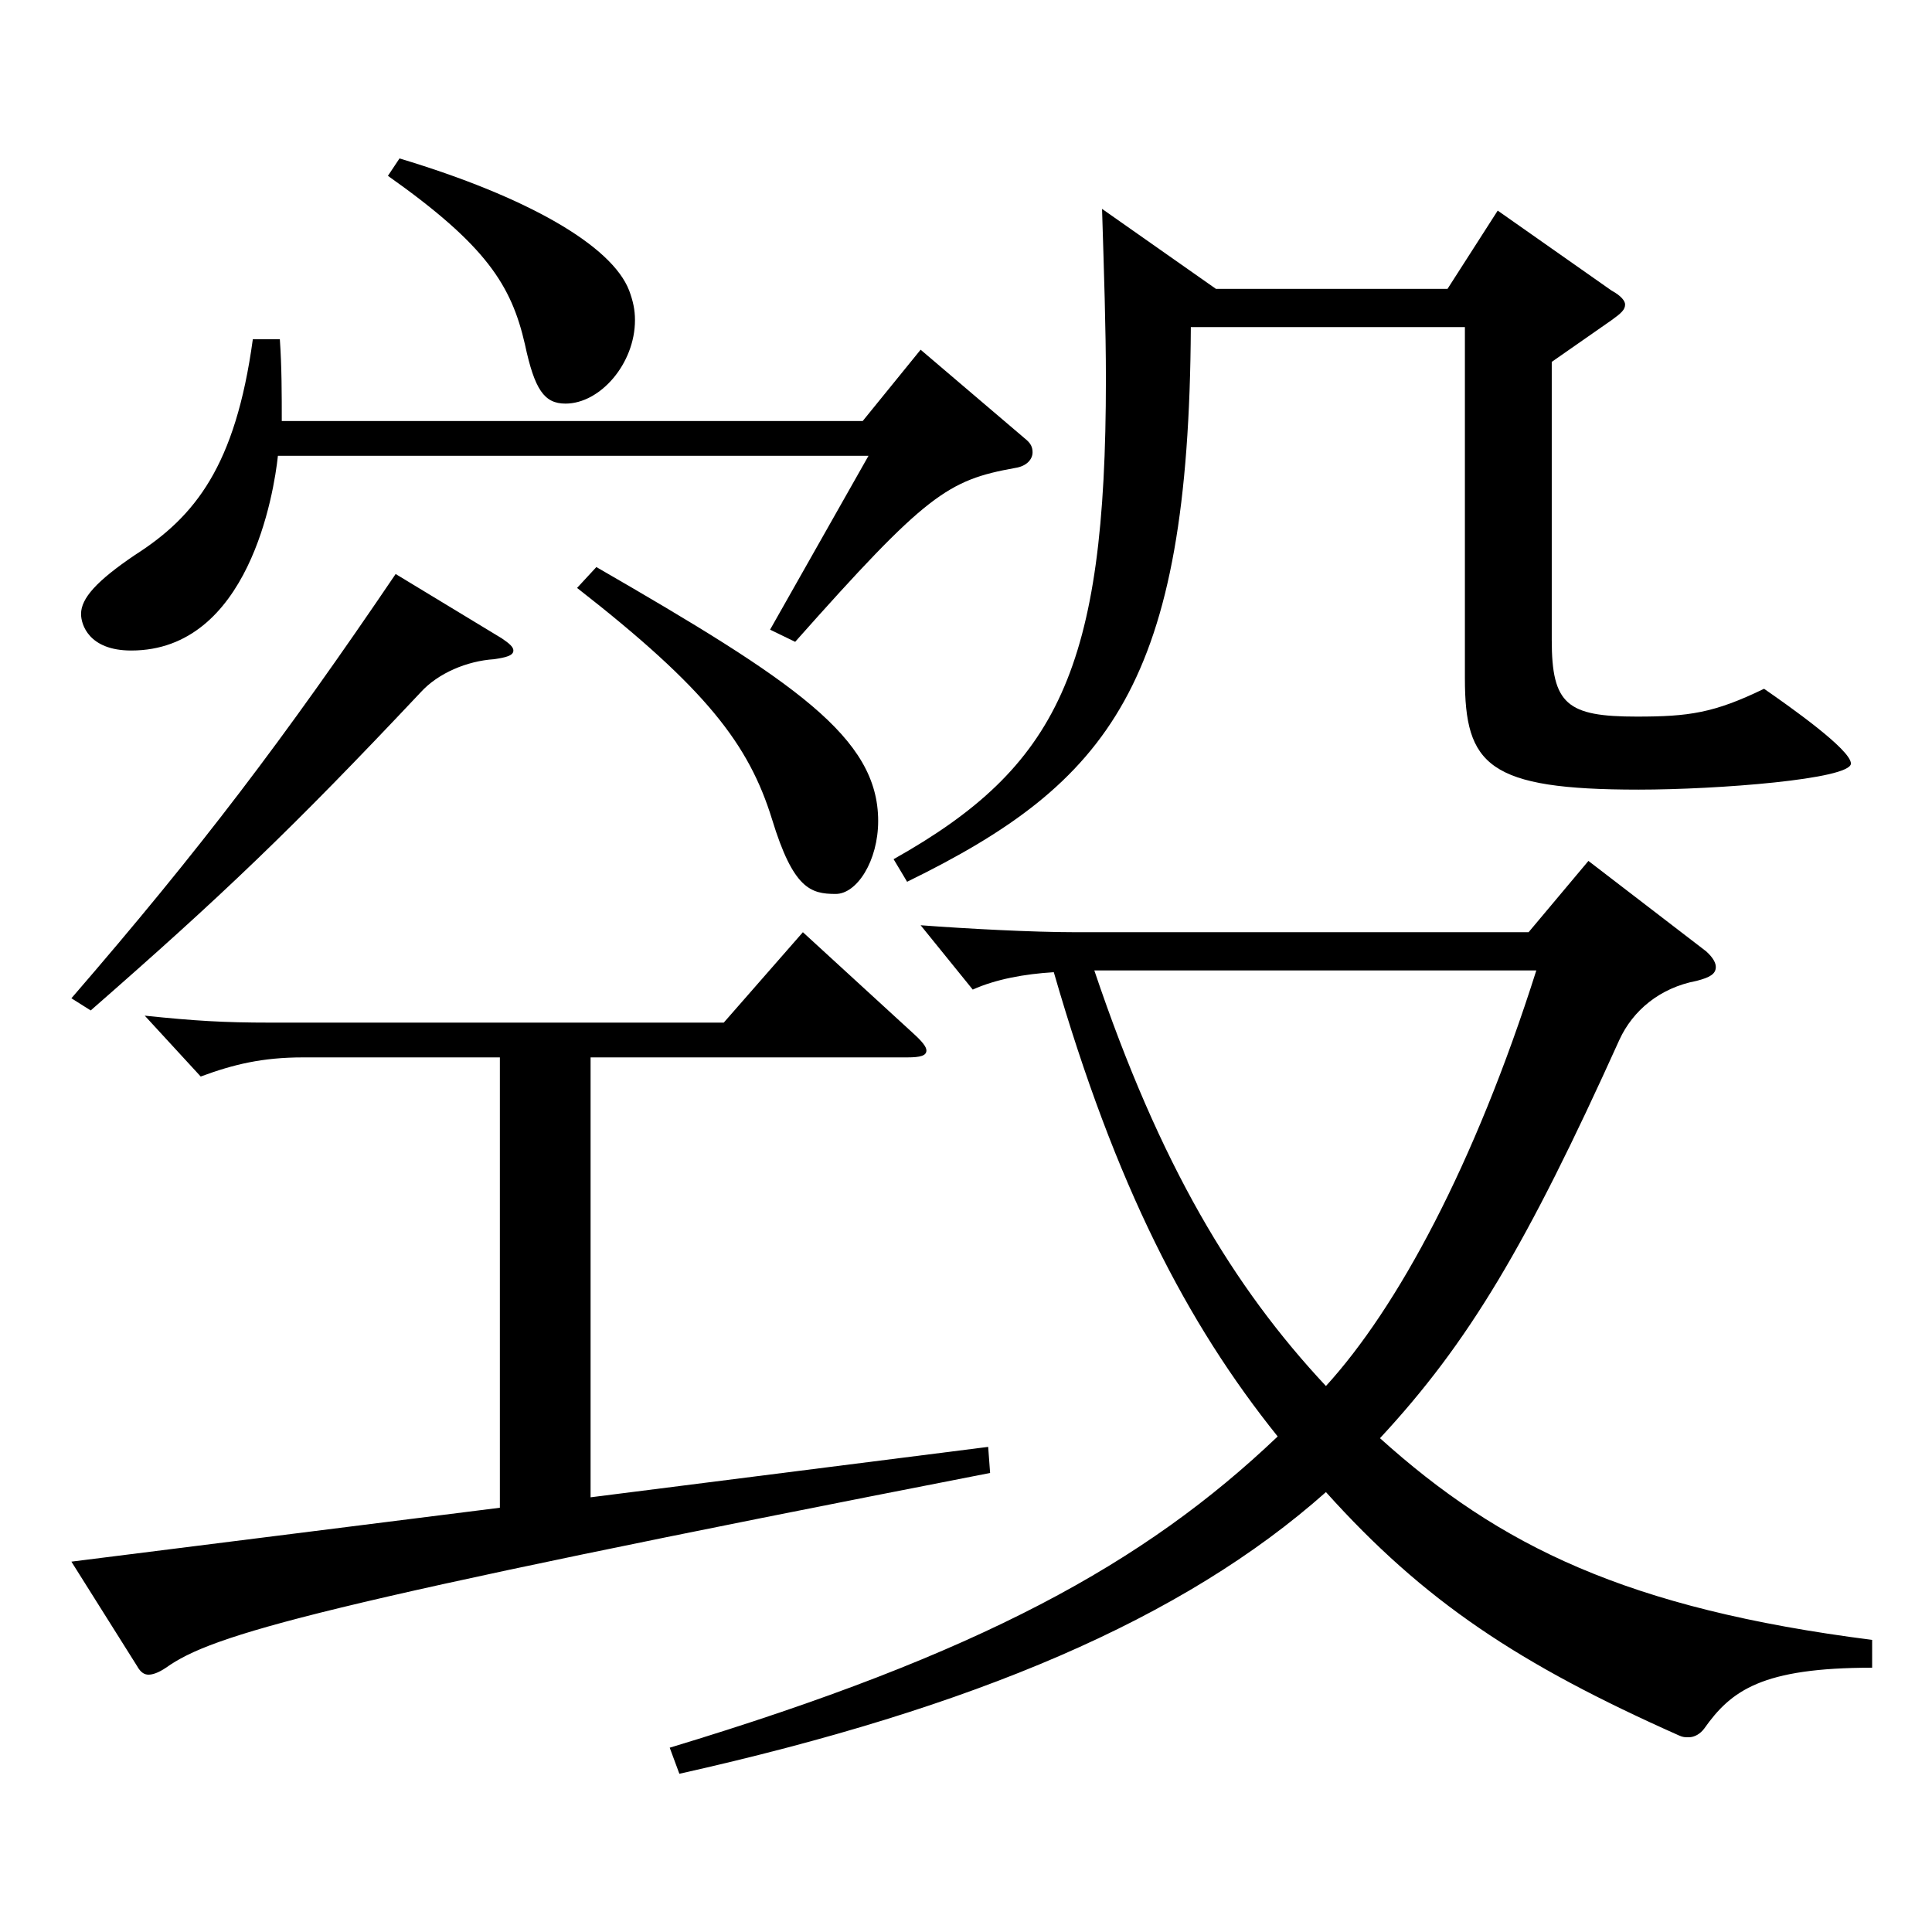
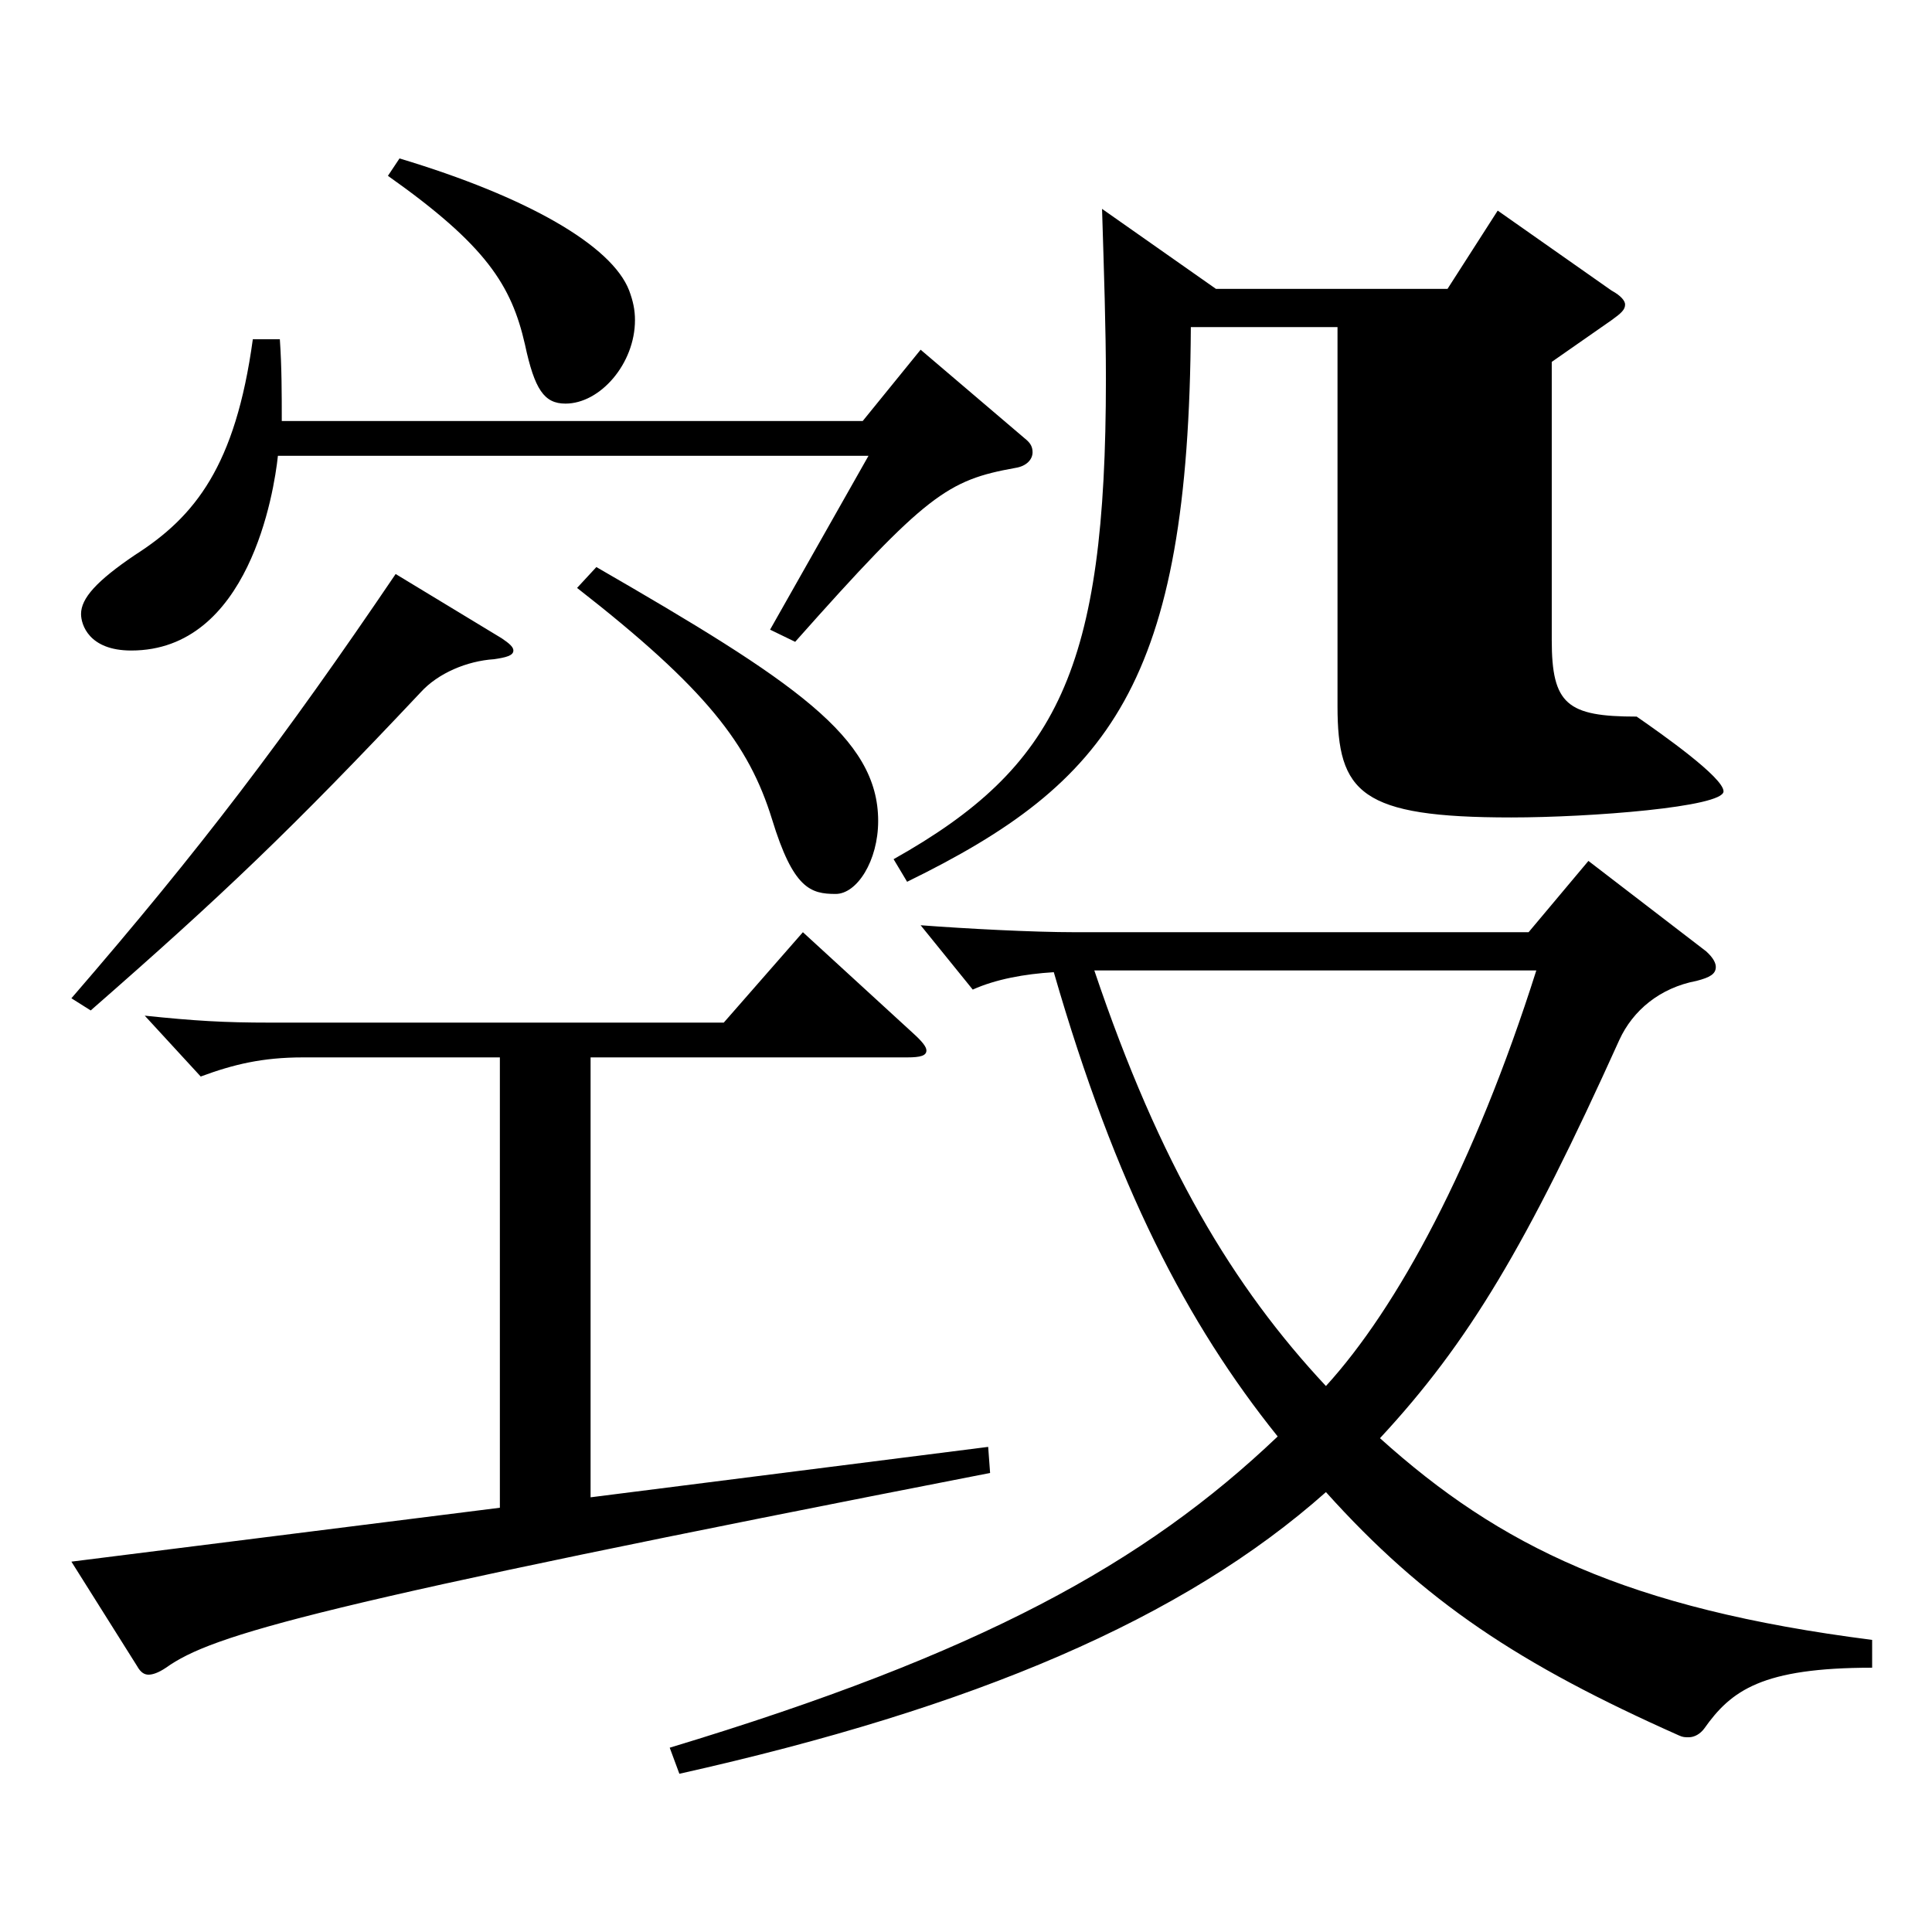
<svg xmlns="http://www.w3.org/2000/svg" version="1.1" id="图层_1" x="0px" y="0px" width="1000px" height="1000px" viewBox="0 0 1000 1000" enable-background="new 0 0 1000 1000" xml:space="preserve">
-   <path d="M259.731,330.407c3.996,2.7,5.993,4.5,5.993,6.3c0,2.7-3.995,3.601-9.989,4.5c-13.986,0.9-28.971,7.2-37.962,17.101  c-66.933,71.099-102.896,105.299-170.828,164.698l-9.989-6.3c66.933-77.399,109.889-134.099,167.83-219.599L259.731,330.407z   M258.732,547.306H156.835c-20.979,0-35.964,3.601-52.946,9.9l-28.972-31.5c25.975,2.7,40.959,3.6,64.935,3.6h234.764l40.959-46.799  l56.942,52.199c4.995,4.5,6.993,7.2,6.993,9c0,2.7-2.997,3.6-9.99,3.6H305.685v227.698l205.793-26.1l0.999,13.5  c-350.646,68.399-402.595,83.699-426.57,100.8c-3.996,2.699-6.993,3.6-8.991,3.6s-3.996-0.9-5.993-4.5l-33.966-54l221.776-27.899  V547.306z M144.847,175.608c0.999,14.4,0.999,28.8,0.999,42.3h300.697l29.97-36.899l54.944,46.8c1.998,1.8,2.997,3.6,2.997,6.3  c0,3.6-2.997,7.199-8.991,8.1c-34.965,6.3-45.953,13.5-113.885,89.999l-12.987-6.3l50.949-89.999H143.848  c-1.998,18.899-14.984,100.799-75.923,100.799c-21.979,0-25.975-13.5-25.975-18.899c0-8.101,7.992-17.1,27.973-30.6  c30.969-19.8,51.947-45.9,60.938-111.6H144.847z M206.784,82.009c65.934,19.8,109.89,45,118.881,68.399  c1.998,5.4,2.996,9.9,2.996,15.301c0,22.499-17.981,43.199-35.963,43.199c-10.989,0-15.984-7.2-20.979-30.6  c-6.993-30.6-19.979-51.3-70.929-87.3L206.784,82.009z M308.682,293.508c102.896,59.399,145.854,88.199,145.854,131.399  c0,20.699-10.989,37.799-21.979,37.799c-12.986,0-21.978-2.699-32.967-38.699c-11.987-38.7-33.966-67.5-100.898-119.699  L308.682,293.508z M969.017,863.204c-56.943,0-72.927,11.699-86.913,31.499c-1.998,2.7-4.995,4.5-7.992,4.5  c-1.997,0-2.997,0-4.994-0.899c-82.917-36.899-131.867-69.3-182.816-125.999c-73.925,65.699-181.816,111.599-334.662,145.799  l-4.995-13.5c160.838-48.6,245.752-95.399,314.683-161.099c-46.952-58.5-83.915-129.6-115.883-240.299  c-14.985,0.9-29.97,3.601-41.958,9l-26.973-33.3c23.976,1.8,57.941,3.601,79.919,3.601h234.764l30.969-36.9l60.938,46.8  c3.996,3.6,4.995,6.3,4.995,8.1c0,3.601-2.997,5.4-9.99,7.2c-18.98,3.601-32.967,15.3-39.959,30.6  c-47.952,106.199-77.922,156.6-123.876,206.099c61.938,55.8,127.871,88.199,254.744,104.399V863.204z M629.358,149.509h119.879  l25.975-40.5l58.94,41.399c4.995,2.7,6.993,5.4,6.993,7.2c0,2.7-1.998,4.5-6.993,8.101l-30.969,21.6v143.999  c0,33.3,7.991,39.6,43.955,39.6c26.973,0,39.96-1.8,65.934-14.4c12.987,9,44.955,31.5,44.955,38.7c0,8.1-68.931,13.5-109.89,13.5  c-77.921,0-89.909-12.6-89.909-57.6V169.309H616.372c-1,184.499-41.958,235.798-146.853,287.098l-6.993-11.699  c84.915-47.7,109.89-98.1,109.89-248.398c0-26.1-0.999-55.8-1.998-88.199L629.358,149.509z M566.422,502.307  c33.966,100.799,71.928,163.799,119.879,215.098c36.963-40.499,76.923-114.299,108.891-215.098H566.422z" />
+   <path d="M259.731,330.407c3.996,2.7,5.993,4.5,5.993,6.3c0,2.7-3.995,3.601-9.989,4.5c-13.986,0.9-28.971,7.2-37.962,17.101  c-66.933,71.099-102.896,105.299-170.828,164.698l-9.989-6.3c66.933-77.399,109.889-134.099,167.83-219.599L259.731,330.407z   M258.732,547.306H156.835c-20.979,0-35.964,3.601-52.946,9.9l-28.972-31.5c25.975,2.7,40.959,3.6,64.935,3.6h234.764l40.959-46.799  l56.942,52.199c4.995,4.5,6.993,7.2,6.993,9c0,2.7-2.997,3.6-9.99,3.6H305.685v227.698l205.793-26.1l0.999,13.5  c-350.646,68.399-402.595,83.699-426.57,100.8c-3.996,2.699-6.993,3.6-8.991,3.6s-3.996-0.9-5.993-4.5l-33.966-54l221.776-27.899  V547.306z M144.847,175.608c0.999,14.4,0.999,28.8,0.999,42.3h300.697l29.97-36.899l54.944,46.8c1.998,1.8,2.997,3.6,2.997,6.3  c0,3.6-2.997,7.199-8.991,8.1c-34.965,6.3-45.953,13.5-113.885,89.999l-12.987-6.3l50.949-89.999H143.848  c-1.998,18.899-14.984,100.799-75.923,100.799c-21.979,0-25.975-13.5-25.975-18.899c0-8.101,7.992-17.1,27.973-30.6  c30.969-19.8,51.947-45.9,60.938-111.6H144.847z M206.784,82.009c65.934,19.8,109.89,45,118.881,68.399  c1.998,5.4,2.996,9.9,2.996,15.301c0,22.499-17.981,43.199-35.963,43.199c-10.989,0-15.984-7.2-20.979-30.6  c-6.993-30.6-19.979-51.3-70.929-87.3L206.784,82.009z M308.682,293.508c102.896,59.399,145.854,88.199,145.854,131.399  c0,20.699-10.989,37.799-21.979,37.799c-12.986,0-21.978-2.699-32.967-38.699c-11.987-38.7-33.966-67.5-100.898-119.699  L308.682,293.508z M969.017,863.204c-56.943,0-72.927,11.699-86.913,31.499c-1.998,2.7-4.995,4.5-7.992,4.5  c-1.997,0-2.997,0-4.994-0.899c-82.917-36.899-131.867-69.3-182.816-125.999c-73.925,65.699-181.816,111.599-334.662,145.799  l-4.995-13.5c160.838-48.6,245.752-95.399,314.683-161.099c-46.952-58.5-83.915-129.6-115.883-240.299  c-14.985,0.9-29.97,3.601-41.958,9l-26.973-33.3c23.976,1.8,57.941,3.601,79.919,3.601h234.764l30.969-36.9l60.938,46.8  c3.996,3.6,4.995,6.3,4.995,8.1c0,3.601-2.997,5.4-9.99,7.2c-18.98,3.601-32.967,15.3-39.959,30.6  c-47.952,106.199-77.922,156.6-123.876,206.099c61.938,55.8,127.871,88.199,254.744,104.399V863.204z M629.358,149.509h119.879  l25.975-40.5l58.94,41.399c4.995,2.7,6.993,5.4,6.993,7.2c0,2.7-1.998,4.5-6.993,8.101l-30.969,21.6v143.999  c0,33.3,7.991,39.6,43.955,39.6c12.987,9,44.955,31.5,44.955,38.7c0,8.1-68.931,13.5-109.89,13.5  c-77.921,0-89.909-12.6-89.909-57.6V169.309H616.372c-1,184.499-41.958,235.798-146.853,287.098l-6.993-11.699  c84.915-47.7,109.89-98.1,109.89-248.398c0-26.1-0.999-55.8-1.998-88.199L629.358,149.509z M566.422,502.307  c33.966,100.799,71.928,163.799,119.879,215.098c36.963-40.499,76.923-114.299,108.891-215.098H566.422z" />
</svg>